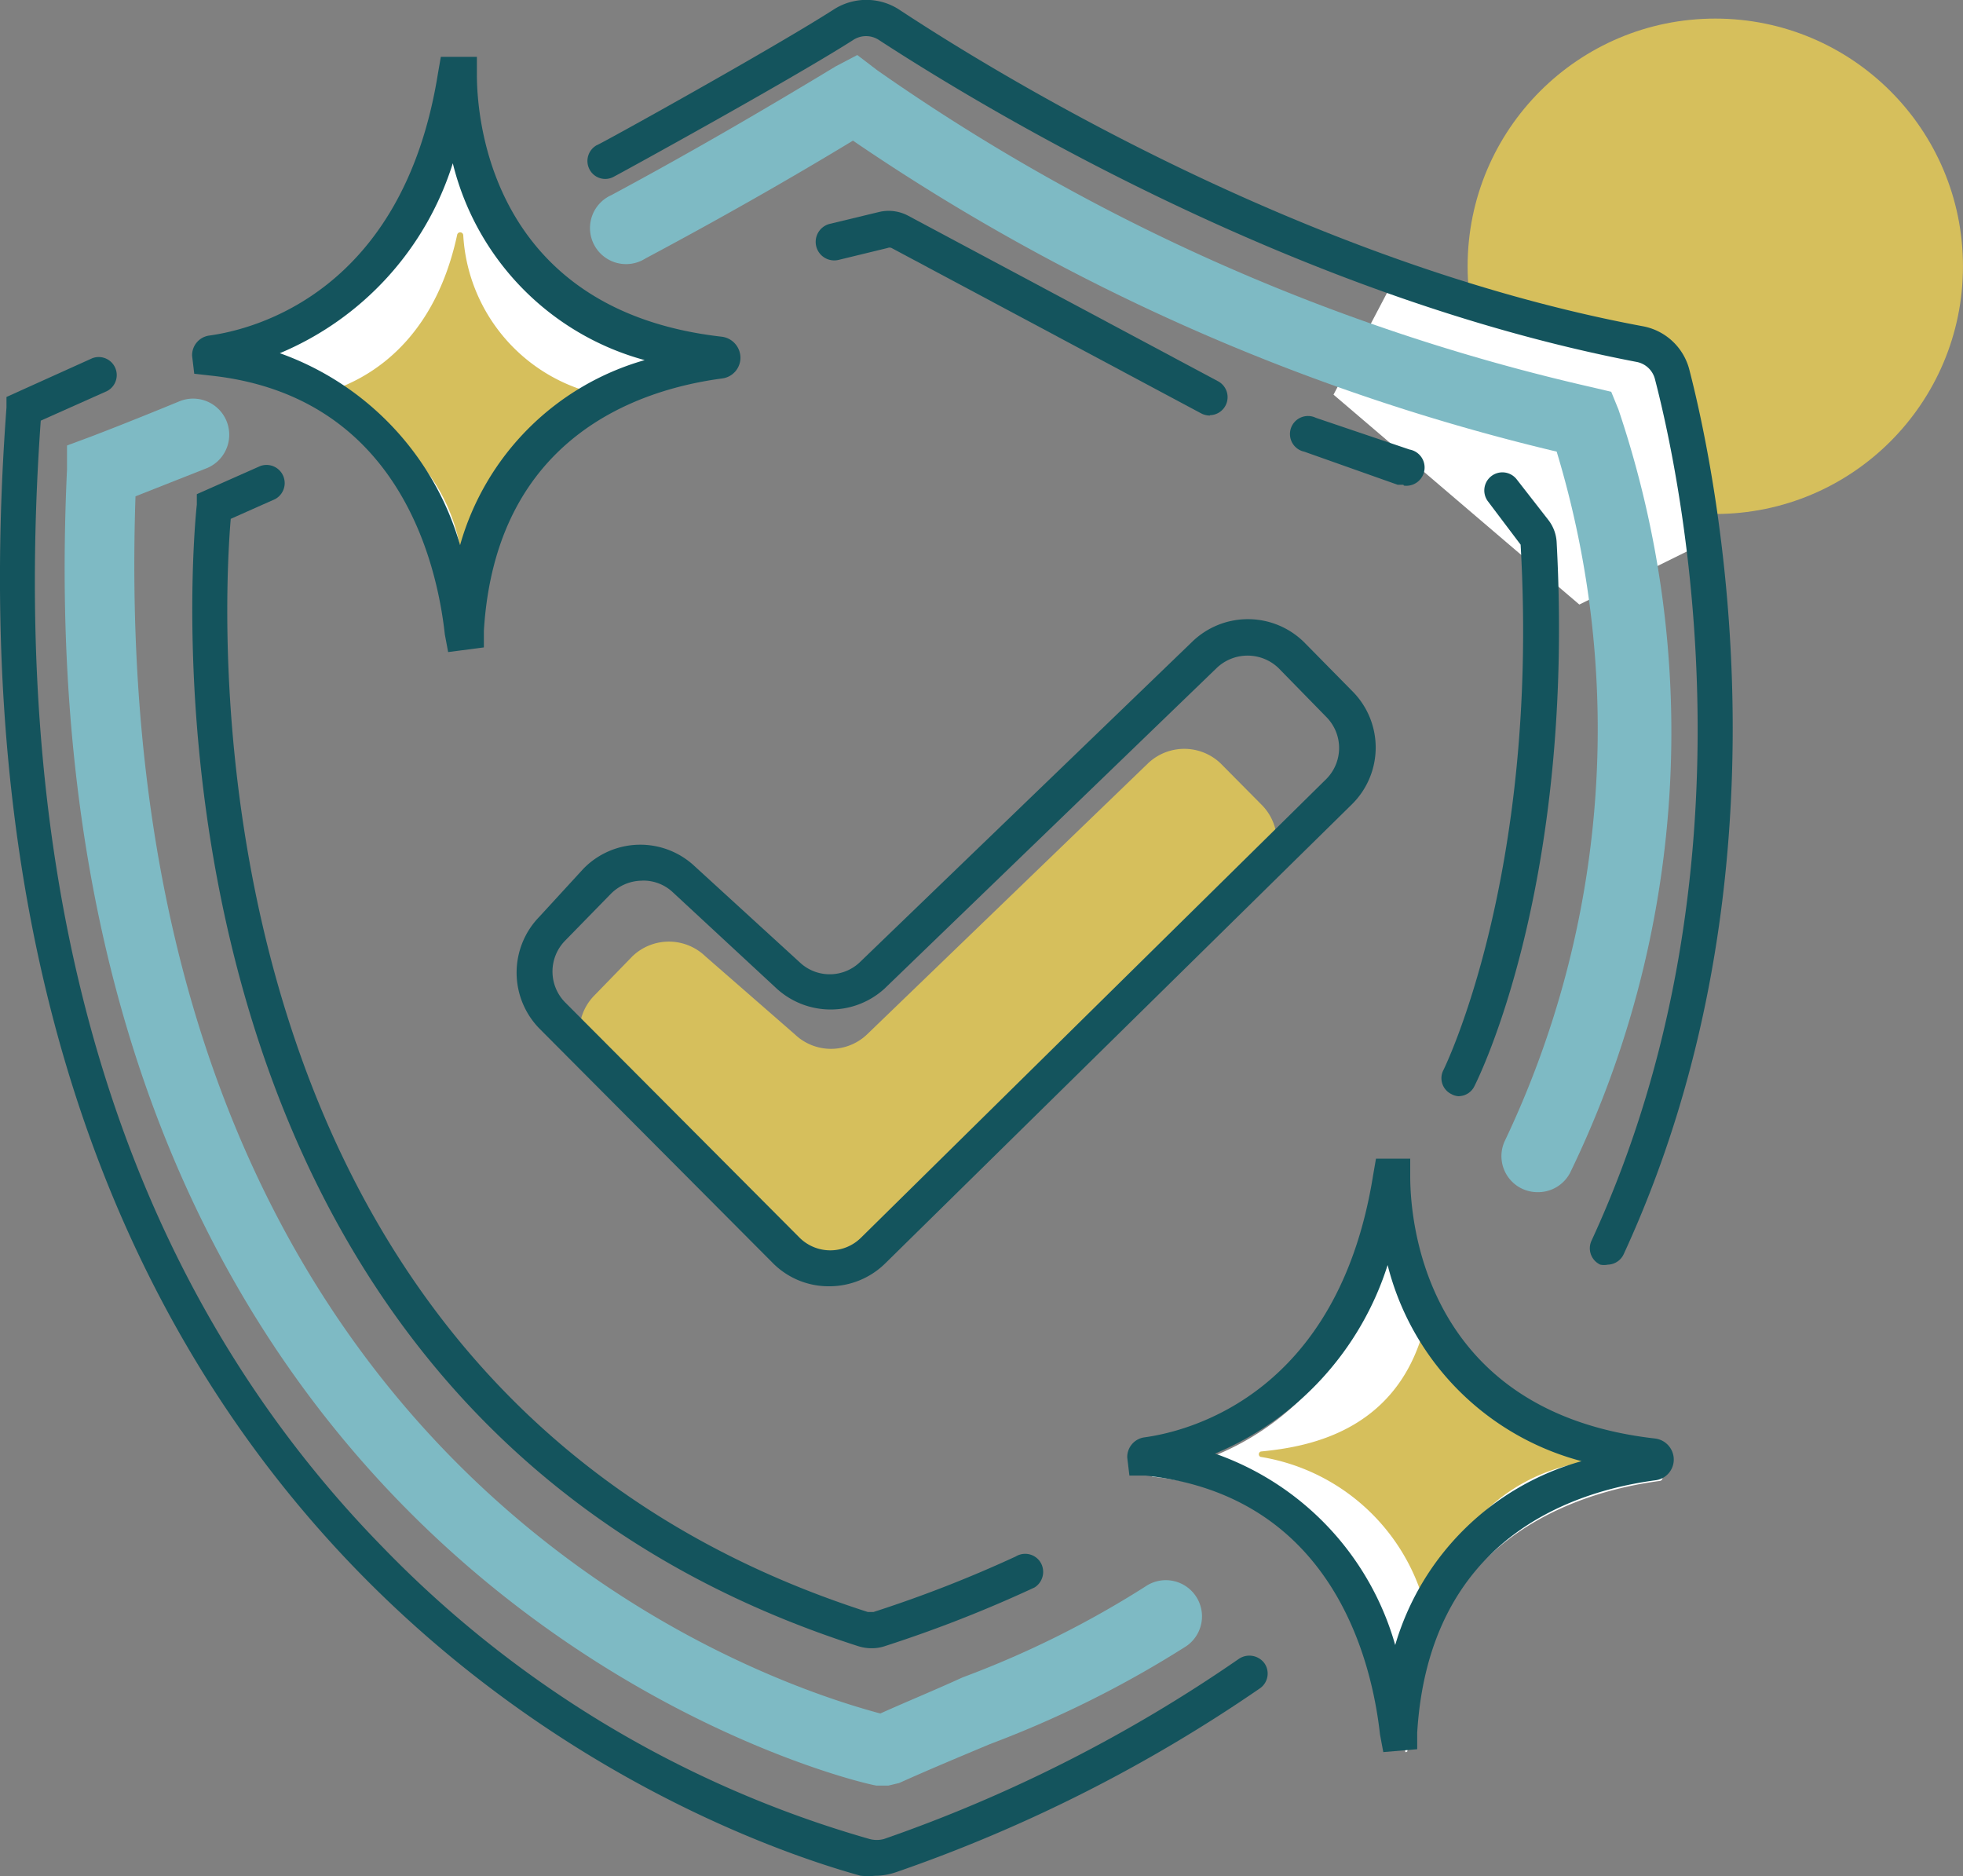
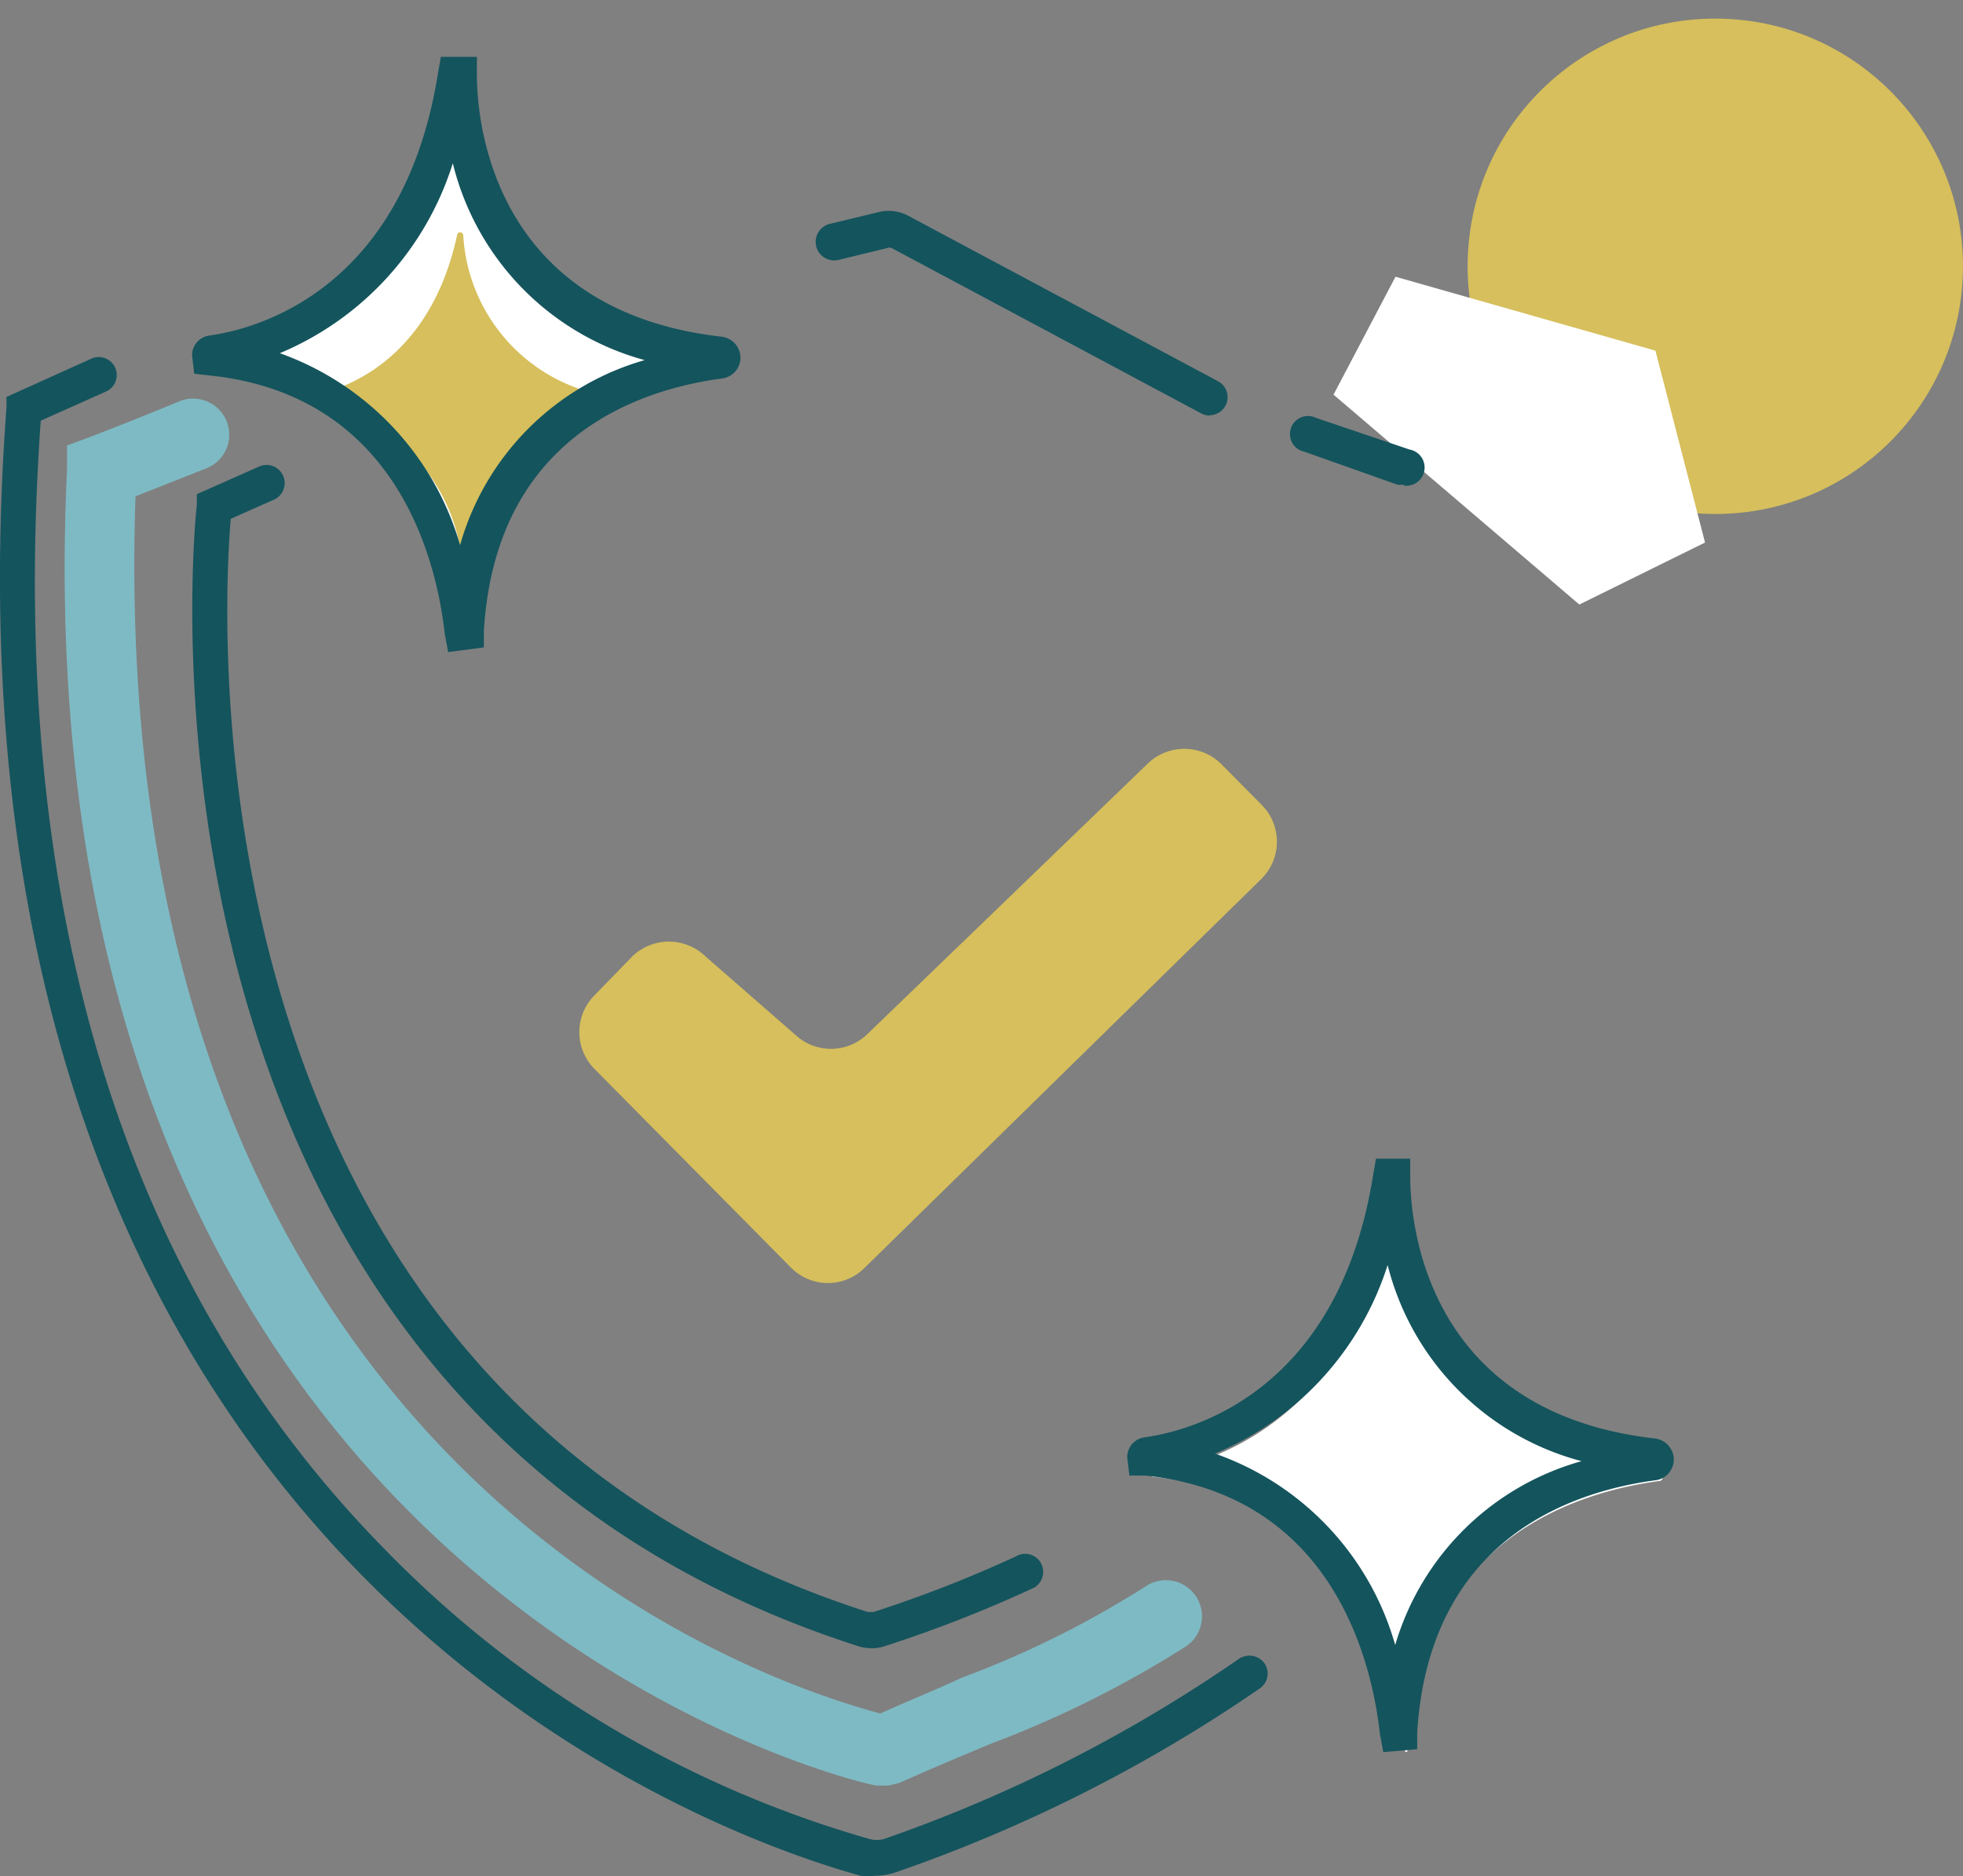
<svg xmlns="http://www.w3.org/2000/svg" width="59.34" height="56.71" viewBox="0 0 59.34 56.71">
  <rect x="0" y="0" width="59.34" height="56.71" fill="#808080" stroke="none" />
  <g id="warranty-11" transform="translate(-4.82 -5.474)">
    <circle id="Ellipse_318" data-name="Ellipse 318" cx="7.487" cy="7.487" r="7.487" transform="translate(49.185 6.036)" fill="#d6bf5c" />
    <path id="Path_2221" data-name="Path 2221" d="M43.684,13.15l7.857,2.234,1.5,5.8-3.8,1.874L41.81,16.714Z" transform="translate(3.321 0.689)" fill="#fff" />
    <path id="Path_2222" data-name="Path 2222" d="M31.511,58.455h-.349c-.262,0-26.079-5.776-24.477-39.788v-.719l.676-.251s1.014-.381,2.735-1.09a1.092,1.092,0,0,1,.839,2.016l-2.18.861c-1,29.773,19.507,35.985,22.515,36.791.85-.381,1.678-.719,2.485-1.09a29.338,29.338,0,0,0,5.525-2.746,1.093,1.093,0,0,1,1.242,1.8A32.149,32.149,0,0,1,34.585,57.2c-.883.371-1.8.752-2.746,1.177Z" transform="translate(0.161 0.992)" fill="#7ebac4" />
-     <path id="Path_2223" data-name="Path 2223" d="M49.83,41.372a1.089,1.089,0,0,1-.981-1.569,28.977,28.977,0,0,0,1.558-20.815,63.949,63.949,0,0,1-21.273-9.4c-1.994,1.21-4.109,2.408-6.277,3.564a1.09,1.09,0,1,1-1.024-1.918c2.354-1.264,4.6-2.572,6.779-3.891L29.265,7l.6.458A61.388,61.388,0,0,0,51.5,17.048l.556.131.218.534a30.514,30.514,0,0,1-1.46,23.071A1.09,1.09,0,0,1,49.83,41.372Z" transform="translate(1.47 0.137)" fill="#7ebac4" />
    <path id="Path_2224" data-name="Path 2224" d="M22.492,32.517l-1.166,1.2a1.58,1.58,0,0,0,0,2.18l5.961,6.027a1.569,1.569,0,0,0,2.234,0L41.509,30.174a1.58,1.58,0,0,0,0-2.245l-1.242-1.253a1.591,1.591,0,0,0-2.18,0l-8.5,8.2a1.58,1.58,0,0,1-2.18,0l-2.7-2.354A1.591,1.591,0,0,0,22.492,32.517Z" transform="translate(1.443 1.865)" fill="#d6bf5c" />
    <path id="Path_2225" data-name="Path 2225" d="M31.291,61.282a2.18,2.18,0,0,1-.458,0C27.9,60.465,2.335,52.836,5.016,16.9v-.316L7.61,15.413a.545.545,0,0,1,.447.992L6.052,17.3c-1.035,14.527,2.463,26,10.331,34.045a33.13,33.13,0,0,0,14.723,8.827.839.839,0,0,0,.436,0,44.529,44.529,0,0,0,10.734-5.449.567.567,0,0,1,.763.131.545.545,0,0,1-.131.763,45.706,45.706,0,0,1-11,5.558,2.016,2.016,0,0,1-.621.109Z" transform="translate(0 0.889)" fill="#14545d" />
-     <path id="Path_2226" data-name="Path 2226" d="M51.961,43.7a.567.567,0,0,1-.229,0,.545.545,0,0,1-.262-.73c5.133-11.116,2.768-22.755,1.918-26.024a.708.708,0,0,0-.567-.534C42.24,14.384,32.65,8.456,29.937,6.69a.708.708,0,0,0-.8,0c-1.9,1.21-7,4.01-7.214,4.119a.534.534,0,0,1-.741-.207.545.545,0,0,1,.218-.741c.054,0,5.285-2.9,7.16-4.1a1.82,1.82,0,0,1,1.973,0C33.184,7.508,42.622,13.392,53,15.332a1.787,1.787,0,0,1,1.428,1.33c.872,3.378,3.269,15.312-1.983,26.711A.545.545,0,0,1,51.961,43.7Z" transform="translate(1.463 0)" fill="#14545d" />
-     <path id="Path_2227" data-name="Path 2227" d="M28.6,42.812a2.376,2.376,0,0,1-1.711-.708L19.837,35.02a2.419,2.419,0,0,1,0-3.378l1.33-1.449a2.4,2.4,0,0,1,3.367-.076l3.171,2.9a1.319,1.319,0,0,0,1.82,0l10.037-9.677a2.419,2.419,0,0,1,3.389,0l1.46,1.482a2.408,2.408,0,0,1,0,3.411L30.288,42.125A2.408,2.408,0,0,1,28.6,42.812Zm-5.656-12.26a1.34,1.34,0,0,0-.948.4L20.61,32.371a1.33,1.33,0,0,0,0,1.853L27.7,41.34a1.319,1.319,0,0,0,1.864,0L43.627,27.478a1.33,1.33,0,0,0,0-1.874l-1.449-1.482a1.351,1.351,0,0,0-1.864,0L30.277,33.81a2.419,2.419,0,0,1-3.269,0l-3.128-2.9a1.3,1.3,0,0,0-.937-.36Zm-1.34,0Z" transform="translate(1.287 1.542)" fill="#14545d" />
    <path id="Path_2228" data-name="Path 2228" d="M30.692,54.138a1.318,1.318,0,0,1-.414-.065C7.327,46.706,10.259,19.832,10.291,19.57v-.316l1.918-.85a.549.549,0,0,1,.447,1L11.316,20c-.251,2.953-1.526,26.373,19.257,33.042h.174a38.208,38.208,0,0,0,4.3-1.678.545.545,0,0,1,.752.185.556.556,0,0,1-.185.752,39.233,39.233,0,0,1-4.5,1.765A1.242,1.242,0,0,1,30.692,54.138Z" transform="translate(0.479 1.157)" fill="#14545d" />
-     <path id="Path_2229" data-name="Path 2229" d="M45.345,37.433a.5.5,0,0,1-.24-.065.534.534,0,0,1-.24-.73s2.91-5.852,2.332-15.878l-.981-1.3a.547.547,0,0,1,.861-.676l.959,1.231a1.2,1.2,0,0,1,.251.687c.556,10.342-2.365,16.183-2.485,16.423a.534.534,0,0,1-.458.305Z" transform="translate(3.59 1.177)" fill="#14545d" />
-     <path id="Path_2230" data-name="Path 2230" d="M44.032,19.091h-.174l-2.823-1a.545.545,0,1,1,.349-1.024l2.833.959a.552.552,0,0,1-.174,1.09Z" transform="translate(3.213 1.036)" fill="#14545d" />
+     <path id="Path_2230" data-name="Path 2230" d="M44.032,19.091h-.174l-2.823-1a.545.545,0,1,1,.349-1.024l2.833.959a.552.552,0,0,1-.174,1.09" transform="translate(3.213 1.036)" fill="#14545d" />
    <path id="Path_2231" data-name="Path 2231" d="M39.362,17.51a.578.578,0,0,1-.262-.065l-9.361-5a.153.153,0,0,0-.12,0l-1.482.36a.56.56,0,0,1-.262-1.09l1.493-.36a1.253,1.253,0,0,1,.883.12l9.361,5a.545.545,0,0,1-.251,1.024Z" transform="translate(2.032 0.525)" fill="#14545d" />
    <path id="Path_2232" data-name="Path 2232" d="M18.309,7.753c0,1.787.665,7.629,7.879,8.457a.093.093,0,0,1,0,.185c-2.528.338-7.28,1.776-7.629,8.163,0,0-.065.065-.065,0-.218-1.9-1.362-7.629-7.629-8.3a.065.065,0,1,1,0-.131c2.016-.272,6.332-1.82,7.389-8.38C18.254,7.709,18.309,7.709,18.309,7.753Z" transform="translate(0.537 0.202)" fill="#fff" />
    <path id="Path_2233" data-name="Path 2233" d="M44.248,38.622c0,1.787.665,7.629,7.879,8.457a.093.093,0,0,1,0,.185c-2.528.338-7.291,1.776-7.629,8.173,0,0-.065.054-.065,0-.218-1.9-1.373-7.629-7.629-8.3a.066.066,0,0,1,0-.131c2.016-.272,6.332-1.82,7.378-8.38C44.194,38.59,44.248,38.579,44.248,38.622Z" transform="translate(2.866 2.974)" fill="#fff" />
    <path id="Path_2234" data-name="Path 2234" d="M18.073,12.008a5.231,5.231,0,0,0,4.653,4.9.131.131,0,0,1,0,.251,5.231,5.231,0,0,0-4.512,4.719.087.087,0,0,1-.174,0A5.449,5.449,0,0,0,13.18,17v-.087c1.253-.163,3.88-1.09,4.708-4.915a.093.093,0,0,1,.185.011Z" transform="translate(0.751 0.578)" fill="#d6bf5c" />
    <path id="Path_2235" data-name="Path 2235" d="M17.888,25.042l-.1-.534c-.24-2.18-1.406-7.225-7.095-7.825l-.48-.054-.065-.545a.6.6,0,0,1,.523-.61c1.351-.185,5.852-1.308,6.909-7.923l.087-.5h1.09v.534c0,1.656.621,7.149,7.389,7.923a.643.643,0,0,1,.578.632.632.632,0,0,1-.556.632c-2.539.338-6.844,1.776-7.2,7.629v.5ZM12.8,16.008a8.718,8.718,0,0,1,5.449,5.8,8.108,8.108,0,0,1,5.58-5.591,8.184,8.184,0,0,1-5.8-5.95A9.209,9.209,0,0,1,12.8,16.008ZM26.006,16.629ZM26.006,15.736Zm-15.2-.142Zm7.9-7.966Z" transform="translate(0.479 0.142)" fill="#14545d" />
-     <path id="Path_2236" data-name="Path 2236" d="M39.8,46.1c1.46-.142,4.446-.632,5.068-4.359a.131.131,0,0,1,.251,0,5.209,5.209,0,0,0,4.719,4.49.087.087,0,0,1,0,.163,5.449,5.449,0,0,0-4.882,4.86h-.087a6.157,6.157,0,0,0-5.078-4.991A.087.087,0,0,1,39.8,46.1Z" transform="translate(3.135 3.248)" fill="#d6bf5c" />
    <path id="Path_2237" data-name="Path 2237" d="M43.828,55.548l-.1-.534c-.24-2.18-1.406-7.225-7.095-7.825h-.48l-.065-.545a.6.6,0,0,1,.523-.61c1.351-.185,5.852-1.308,6.909-7.923l.087-.5h1.035v.534c0,1.656.621,7.149,7.389,7.923a.643.643,0,0,1,.578.632.632.632,0,0,1-.556.632c-2.539.338-6.844,1.776-7.2,7.629v.5Zm-5.089-9.023a8.62,8.62,0,0,1,5.449,5.787,8.152,8.152,0,0,1,5.634-5.558,8.2,8.2,0,0,1-5.863-5.928,9.187,9.187,0,0,1-5.22,5.7Zm13.2.61Zm0-.894ZM36.679,46.1Zm8.032-7.966Z" transform="translate(2.808 2.886)" fill="#14545d" />
  </g>
</svg>